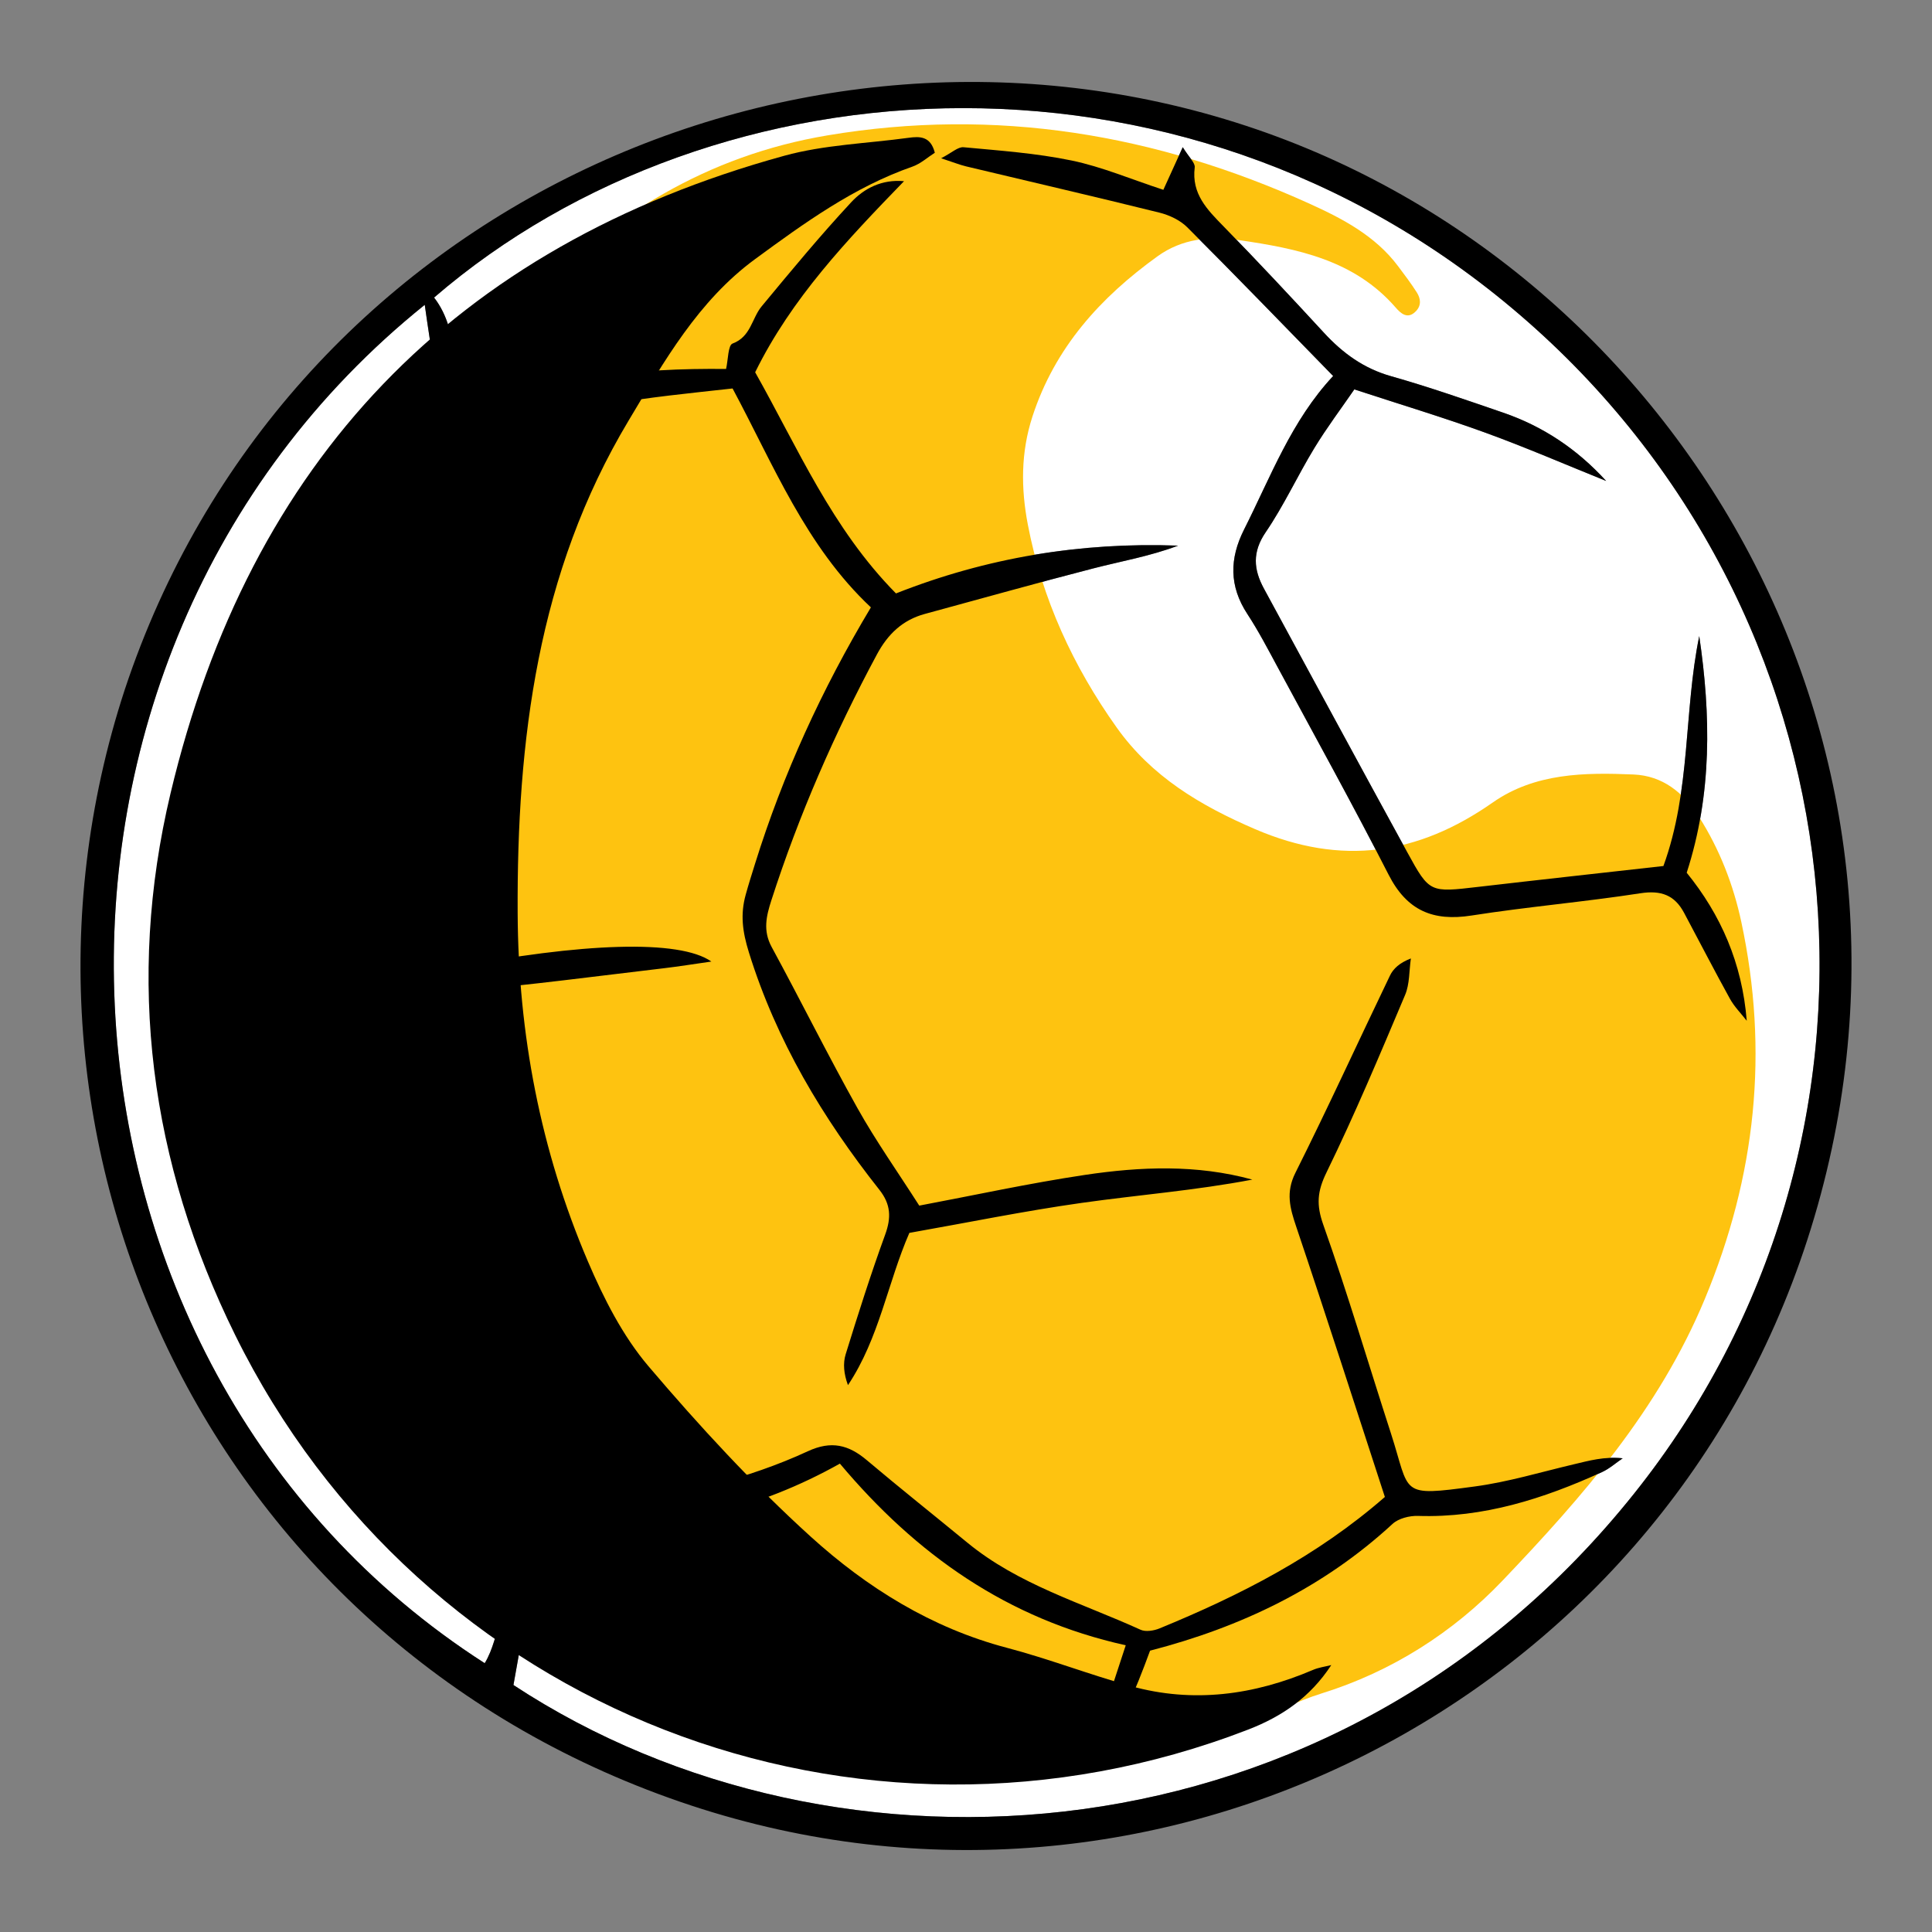
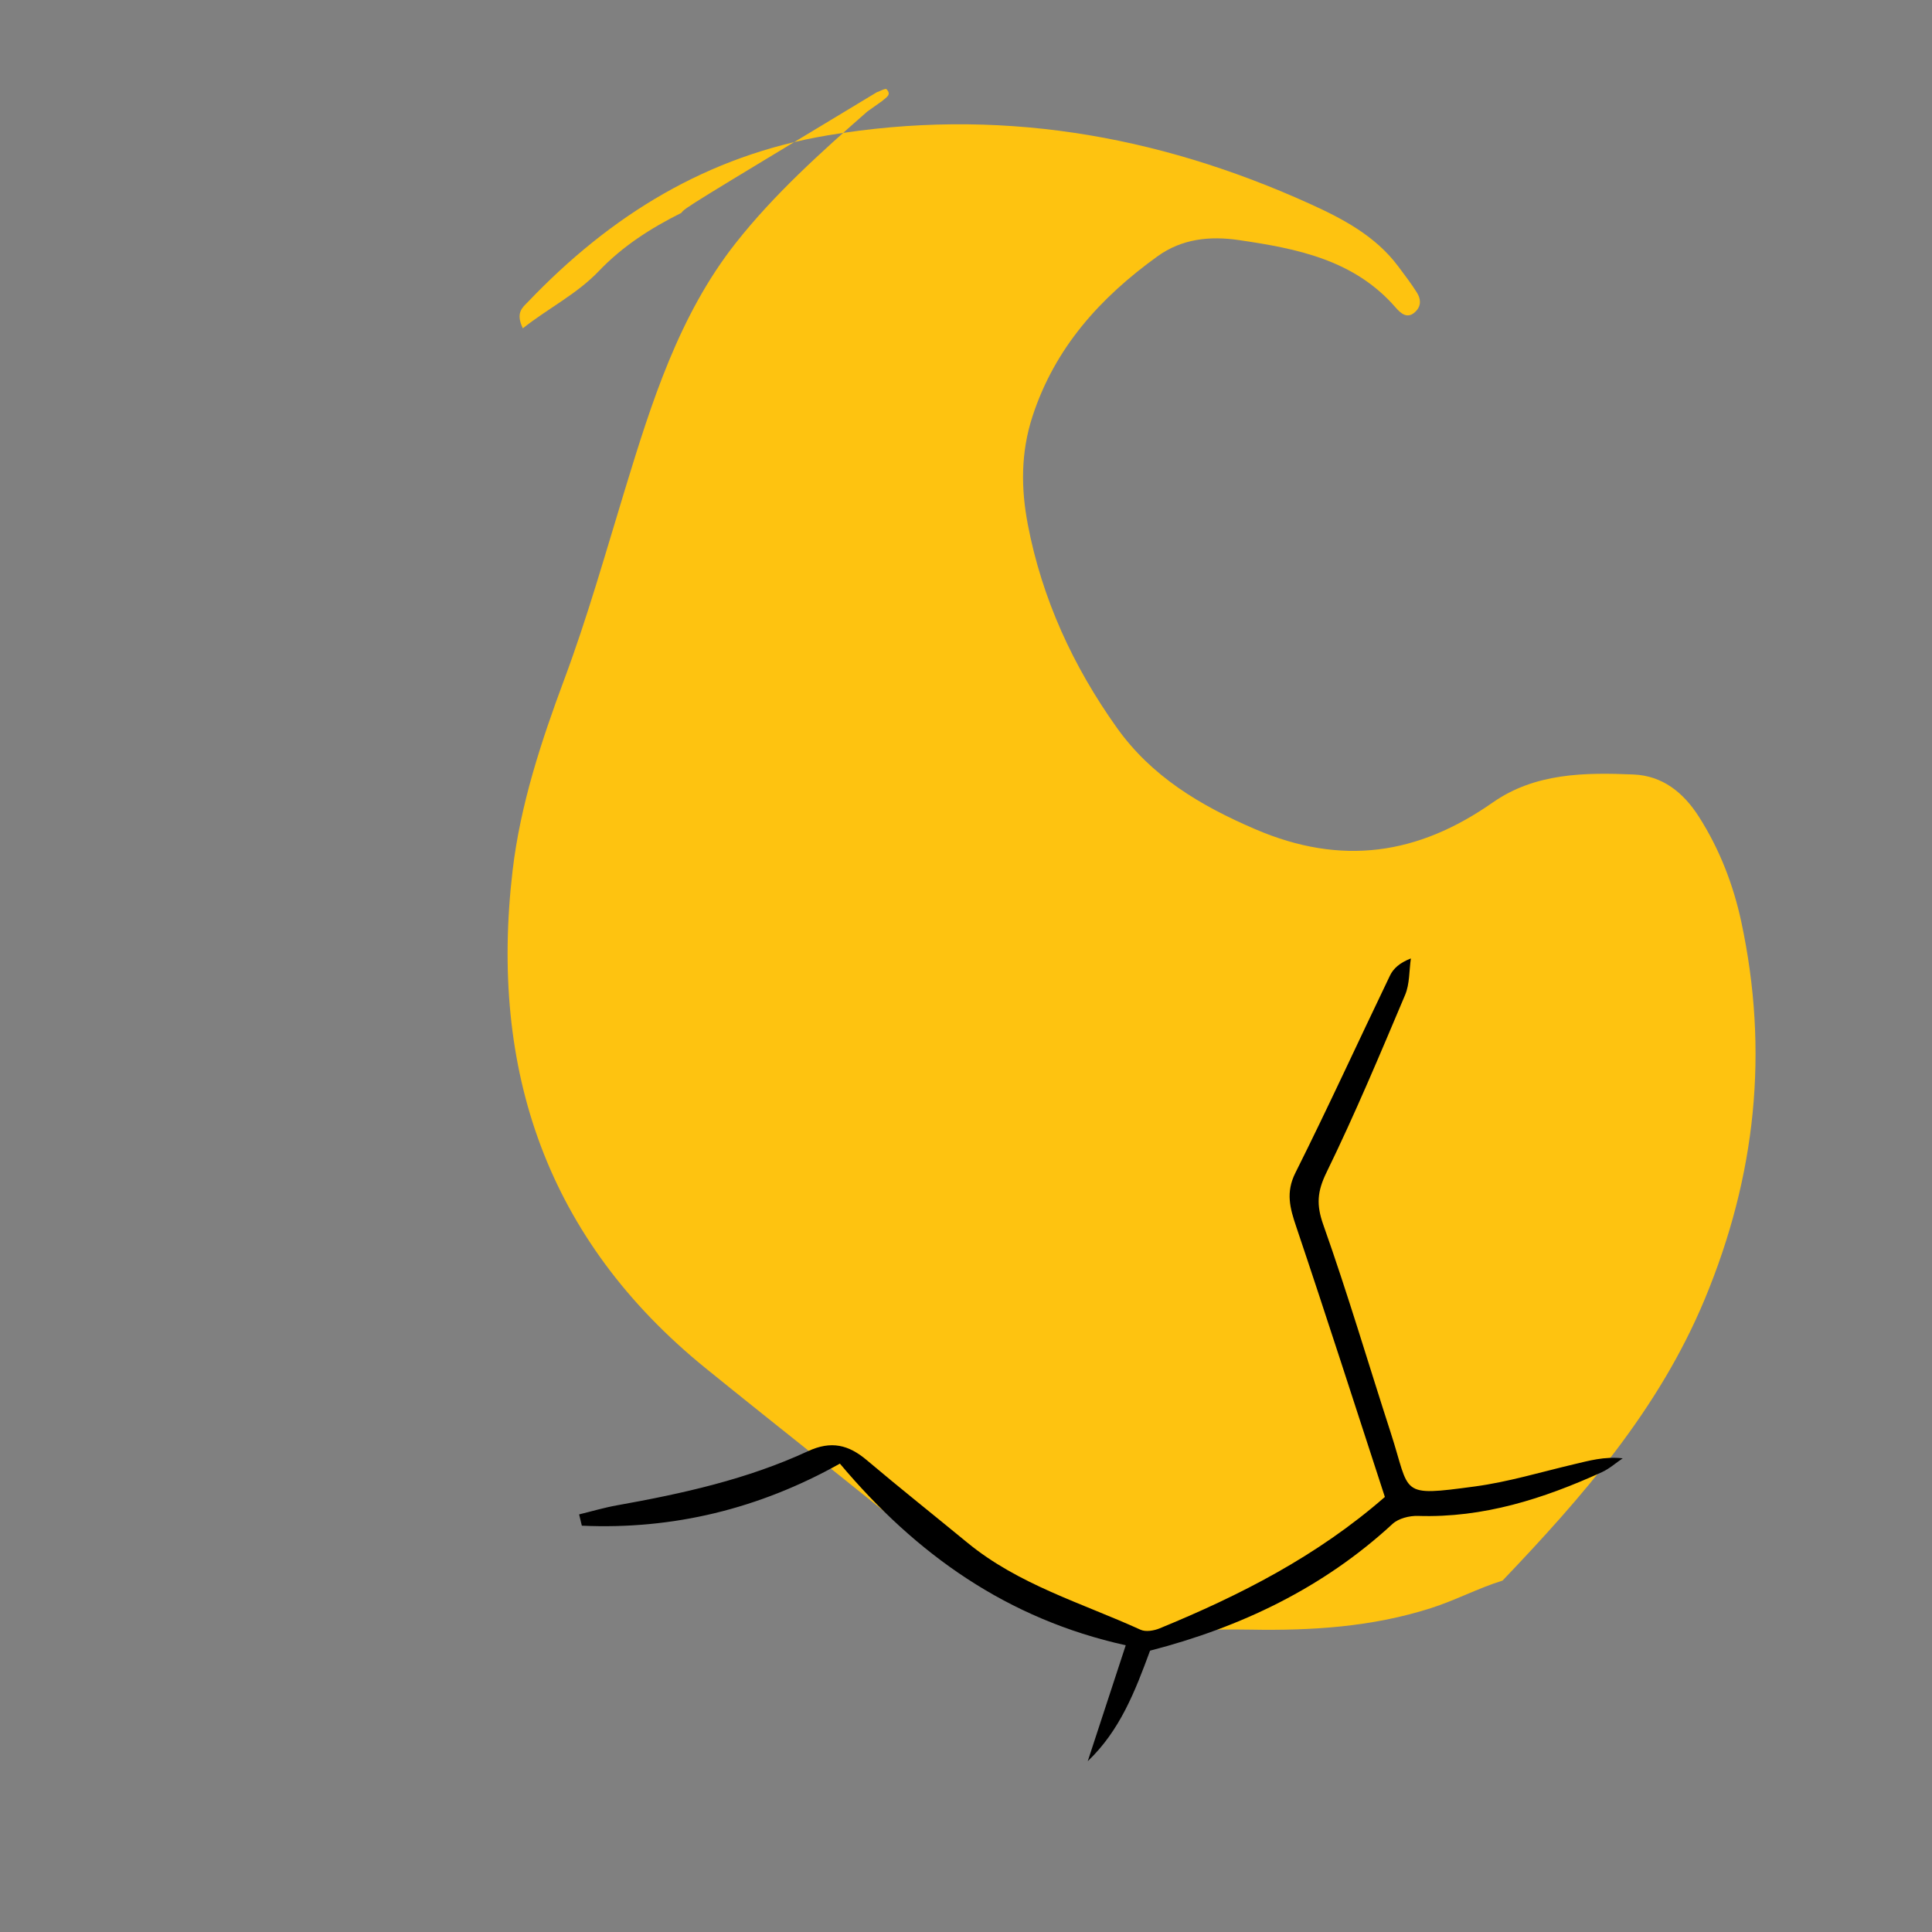
<svg xmlns="http://www.w3.org/2000/svg" version="1.1" id="Layer_1" x="0px" y="0px" viewBox="0 0 1200 1200" enable-background="new 0 0 1200 1200" xml:space="preserve">
  <rect x="0" y="0" width="1200" height="1200" fill="#808080" stroke="none" />
  <g>
    <g>
-       <path fill="#FFFFFF" d="M261.806,606.026c-36.315,43.353-62.068,90.063-74.557,141.392c-17.727,6.927-35.675-1.145-52.359,10.432    c17.78,12.385,36.031,6.048,55.613,9.559c32.123,63.48,68.334,126.612,132.053,170.995c3.185-12.796-5.487-18.259-10.948-24.12    c-42.231-45.316-75.218-96.904-105.064-150.867c-6.037-10.916-7.142-18.562-0.531-29.726    c20.072-33.901,38.69-68.664,57.853-103.103c5.165-9.281,11.758-14.031,23.569-15.078c41.871-3.708,83.58-9.24,125.339-14.172    c8.817-1.042,17.589-2.471,29.064-4.104c-19.753-13.913-80.462-11.699-161.775,4.067c-3.102-5.33-8.039-11.094-10.074-17.746    c-15.506-50.677-30.676-101.46-45.234-152.417c-1.593-5.575-0.114-13.128,2.431-18.608c18.731-40.36,38.468-80.256,56.979-120.714    c4.296-9.39,10.721-13.783,19.405-17.929c47.399-22.63,98.532-26.722,151.44-32.603c25.424,47.386,45.413,97.987,85.913,135.97    c-30.599,51.111-54.606,103.669-71.94,159.18c-2.007,6.43-4.048,12.854-5.837,19.346c-3.352,12.162-2.047,22.738,2.008,35.781    c17.084,54.965,45.806,102.849,81.021,147.416c7.169,9.073,7.459,17.318,3.601,27.902c-8.923,24.483-16.808,49.36-24.516,74.263    c-1.778,5.745-1.154,12.233,1.42,19.197c19.436-29.114,24.672-63.677,38.136-94.566c36.086-6.376,71.452-13.613,107.129-18.649    c35.193-4.969,70.7-7.71,105.9-14.456c-34.602-9.475-69.446-8.075-103.979-2.908c-34.862,5.216-69.374,12.763-102.903,19.075    c-13.387-20.953-26.954-40.132-38.365-60.516c-18.465-32.985-35.262-66.898-53.312-100.124    c-5.484-10.099-3.361-19.124-0.185-28.981c17.069-52.966,39.236-103.693,65.546-152.7c6.762-12.596,15.917-21.435,29.811-25.197    c34.856-9.438,69.614-19.257,104.582-28.267c17.552-4.523,35.473-7.613,52.673-14.151c-60.414-2.215-118.859,7.414-175.207,29.688    c-39.85-40.386-60.928-90.331-87.463-137.364c22.604-45.981,57.134-82.224,92.462-118.688    c-13.779-1.263-24.809,4.485-32.77,13.043c-19.366,20.827-37.522,42.804-55.678,64.721c-6.15,7.424-6.614,18.829-18.06,23.089    c-2.832,1.054-2.706,10.06-4.023,15.772c-55.049-0.542-109.22,4.218-160.368,32.129c-10.834-25.077-3.852-54.324-20.992-76.472    C444.239,34.328,743.887,15.095,953.828,204.198c208.882,188.148,235.897,504.492,61.157,723.486    c-185.114,231.997-495.201,250.984-696.073,118.912c3.88-21.768,7.895-44.285,11.909-66.803    c-22.514,12.183-19.302,36.13-29.755,53.26C12.059,847.387-10.303,409.732,263.818,189.33c3.799,27.335,8.598,53.435,10.44,79.742    c0.639,9.108-5.057,19.253-9.619,28.008c-9.687,18.601-21.671,36.064-30.581,54.998c-8.926,18.974-15.255,39.169-23.225,60.155    c-11.783,2.924-25,5.175-37.449,9.59c-11.923,4.23-25.458,6.754-31.948,22.956c10.919-2.423,21.864-4.737,32.75-7.298    c10.406-2.447,20.753-5.149,33.052-8.22C220.092,490.963,233.854,549.792,261.806,606.026z M1055.432,395.072    c-9.666,47.062-5.095,95.702-22.26,142.828c-38.54,4.329-76.844,8.52-115.12,12.968c-29.83,3.466-30.116,3.774-43.8-21.201    c-29.904-54.577-59.467-109.342-89.18-164.025c-6.481-11.926-7.372-22.697,1.097-35.113c11.31-16.58,19.761-35.081,30.229-52.276    c7.754-12.734,16.77-24.7,24.798-36.389c28.945,9.487,55.484,17.457,81.479,26.915c25.271,9.195,49.987,19.916,74.947,29.967    c-18.142-19.914-39.403-34.008-64.025-42.454c-23.085-7.919-46.161-15.996-69.627-22.638c-16.953-4.8-29.957-14.298-41.591-26.918    c-20.509-22.248-41.17-44.372-62.305-66.022c-10.195-10.443-20.087-20.228-18.016-36.721c0.357-2.837-3.518-6.205-7.436-12.574    c-5.055,11.111-8.521,18.733-12.048,26.484c-20.172-6.612-38.157-14.296-56.926-18.194c-22.02-4.573-44.696-6.147-67.159-8.258    c-3.459-0.325-7.305,3.448-13.946,6.85c7.734,2.535,11.585,4.104,15.58,5.059c39.988,9.554,80.048,18.804,119.951,28.697    c6.207,1.539,12.914,4.684,17.357,9.122c30.21,30.181,59.875,60.909,90.607,92.373c-25.929,27.759-38.787,62.573-55.321,95.343    c-9.11,18.053-9.305,35.165,2.038,52.479c6.897,10.529,12.748,21.766,18.734,32.865c23.165,42.951,46.823,85.654,69.018,129.102    c11.357,22.234,27.53,29.062,51.471,25.312c34.855-5.46,70.097-8.457,104.967-13.836c12.807-1.976,21.191,1.162,27.057,12.139    c9.515,17.801,18.741,35.758,28.502,53.422c2.737,4.953,6.912,9.11,10.428,13.632c-2.855-35.834-16.147-65.91-37.291-91.94    C1063.533,492.937,1062.627,444.016,1055.432,395.072z M359.703,940.619c0.563,2.335,1.128,4.67,1.691,7.005    c56.769,2.558,110.178-10.51,160.284-38.546c47.358,56.368,103.922,96.529,177.542,112.825    c-8.348,25.471-15.975,48.741-23.602,72.01c20.067-19.112,29.447-43.541,38.71-68.664    c56.397-14.572,107.495-38.962,150.601-78.722c3.72-3.432,10.54-5.141,15.834-4.97c40.612,1.31,77.944-10.678,114.208-27.178    c4.647-2.114,8.624-5.699,12.911-8.603c-11.455-1.232-20.888,1.49-30.432,3.74c-20.427,4.816-40.7,10.96-61.415,13.746    c-47.431,6.378-39.845,4.834-52.135-33.08c-13.995-43.169-26.828-86.741-41.987-129.491c-4.396-12.4-3.755-20.683,1.993-32.458    c17.628-36.104,33.182-73.239,48.834-110.272c2.888-6.835,2.471-15.068,3.58-22.655c-7.147,2.795-10.915,6.34-13.007,10.69    c-19.626,40.793-38.441,81.987-58.711,122.453c-6.124,12.226-3.386,21.918,0.515,33.491    c18.773,55.688,36.714,111.657,55.054,167.847c-42.314,36.904-90.041,61.124-139.911,81.628    c-3.531,1.451-8.636,2.303-11.831,0.848c-36.568-16.655-75.848-27.976-107.639-54.14c-20.753-17.08-41.816-33.793-62.343-51.141    c-11.376-9.614-22.118-12.33-36.694-5.58c-37.639,17.43-77.939,26.329-118.607,33.597    C375.248,936.411,367.513,938.722,359.703,940.619z" />
-       <path fill="#FEC310" d="M423.172,132.239c-18.904,9.439-36.431,20.63-51.213,36.126c-13.692,14.354-31.422,23.059-47.224,35.564    c-4.698-9.865-0.125-12.937,3.297-16.521c51.285-53.707,111.163-90.763,185.976-103.327    c104.628-17.572,203.798-0.815,299.258,42.382c20.397,9.23,40.911,19.934,55.05,38.794c4.025,5.37,8.106,10.729,11.699,16.385    c2.347,3.694,2.97,7.923-0.491,11.586c-5.274,5.576-9.674,1.211-12.688-2.253c-25.768-29.613-61.104-36.545-97.26-41.845    c-18.122-2.657-35.452-0.852-50.592,10.051c-35.51,25.576-63.787,56.725-77.707,99.515c-7.285,22.397-7.17,44.644-2.871,67.131    c8.831,46.188,28.153,88.081,55.262,126.147c21.535,30.237,51.648,48.309,85.964,63.048    c53.682,23.055,101.123,15.91,147.533-16.567c26.26-18.377,57.063-18.69,87.45-17.403c18.003,0.762,30.999,11.154,40.675,26.348    c12.855,20.188,21.376,42.334,26.285,65.278c17.172,80.281,9.149,157.603-22.708,234.216    c-28.569,68.706-75.916,122.738-125.59,174.826c-30.604,32.093-68.731,56.519-112.423,70.105    c-15.153,4.712-29.234,12.249-44.564,17.143c-36.686,11.712-73.997,14.001-111.939,13.323    c-13.411-0.239-26.898-0.117-40.252,1.008c-60.127,5.065-112.414-12.953-158.774-51.144    c-46.009-37.901-93.018-74.586-139.331-112.122c-98.911-80.167-134.573-185.485-120.018-309.287    c4.799-40.823,17.694-80.039,32.151-118.837c14.361-38.533,25.569-78.309,37.608-117.718    c16.373-53.598,33.445-108.242,68.769-153.071c23.772-30.169,52.72-56.258,81.763-81.732c3.113-2.207,6.226-4.413,9.333-6.624    c2.14-2.029,6.066-3.698,2.608-7.253c-0.665-0.684-3.971,1.201-6.059,1.901C428.325,127.475,425.361,129.138,423.172,132.239z" />
-       <path d="M826.884,1034.2c-13.2,20.217-30.981,32.091-51.527,40.039c-242.783,93.913-514.164-11.632-629.313-245.071    c-52.932-107.31-67.782-220.07-40.128-336.376C154.958,286.534,281.918,153.2,487.113,96.748    c24.879-6.845,51.429-7.625,77.212-11.16c6.991-0.958,13.686-1.067,16.31,9.28c-4.451,2.822-8.805,6.84-13.935,8.633    c-36.352,12.701-67.106,35.009-97.616,57.373c-35.45,25.988-56.633,63.605-78.717,100.476    c-56.578,94.463-69.374,198.594-68.847,305.81c0.368,74.959,14.185,147.409,43.623,216.303    c9.816,22.972,21.637,46.317,37.648,65.15c31.53,37.085,64.766,73.191,100.787,105.853    c34.881,31.628,74.958,56.671,121.772,68.999c25.943,6.832,51.107,16.587,76.968,23.782    c38.799,10.794,76.538,5.629,113.206-10.044C819.09,1035.68,823.088,1035.177,826.884,1034.2z" />
-       <path d="M77.433,428.52c98.346-297.148,418.079-441.82,696.3-350.45c271.214,89.068,446.885,389.638,348.767,692.185    c-93.396,287.986-405.28,446.394-693.378,351.122C132.142,1023.167-15.011,711.039,77.433,428.52z M261.806,606.026    c-27.952-56.234-41.713-115.064-54.567-176.766c-12.299,3.071-22.646,5.773-33.052,8.22c-10.886,2.561-21.831,4.875-32.75,7.298    c6.49-16.202,20.025-18.727,31.948-22.956c12.449-4.416,25.666-6.666,37.449-9.59c7.97-20.986,14.299-41.181,23.225-60.155    c8.909-18.933,20.893-36.397,30.581-54.998c4.561-8.755,10.258-18.9,9.619-28.008c-1.843-26.307-6.641-52.407-10.44-79.742    c-274.121,220.402-251.759,658.057,37.249,843.723c10.453-17.13,7.241-41.077,29.755-53.26    c-4.014,22.517-8.029,45.035-11.909,66.803c200.872,132.073,510.959,113.086,696.073-118.912    c174.74-218.994,147.725-535.339-61.157-723.486C743.887,15.095,444.239,34.328,269.616,184.817    c17.14,22.148,10.157,51.394,20.992,76.472c51.148-27.911,105.319-32.671,160.368-32.129c1.316-5.712,1.191-14.718,4.023-15.772    c11.446-4.26,11.91-15.665,18.06-23.089c18.156-21.917,36.312-43.894,55.678-64.721c7.96-8.558,18.99-14.307,32.77-13.043    c-35.328,36.464-69.858,72.708-92.462,118.688c26.536,47.034,47.614,96.978,87.463,137.364    c56.347-22.274,114.792-31.903,175.207-29.688c-17.2,6.538-35.121,9.628-52.673,14.151    c-34.968,9.009-69.726,18.829-104.582,28.267c-13.894,3.762-23.049,12.601-29.811,25.197    c-26.311,49.007-48.477,99.734-65.546,152.7c-3.176,9.857-5.299,18.882,0.185,28.981c18.05,33.225,34.847,67.139,53.312,100.124    c11.412,20.385,24.978,39.563,38.365,60.516c33.529-6.312,68.041-13.859,102.903-19.075c34.533-5.167,69.376-6.566,103.979,2.908    c-35.2,6.745-70.708,9.487-105.9,14.456c-35.677,5.036-71.043,12.273-107.129,18.649c-13.464,30.89-18.7,65.453-38.136,94.566    c-2.574-6.963-3.198-13.451-1.42-19.197c7.708-24.903,15.593-49.78,24.516-74.263c3.857-10.584,3.568-18.829-3.601-27.902    c-35.215-44.567-63.937-92.451-81.021-147.416c-4.055-13.043-5.361-23.62-2.008-35.781c1.789-6.492,3.83-12.917,5.837-19.346    c17.333-55.511,41.341-108.068,71.94-159.18c-40.5-37.983-60.489-88.584-85.913-135.97c-52.908,5.882-104.041,9.973-151.44,32.603    c-8.684,4.146-15.109,8.539-19.405,17.929c-18.511,40.458-38.248,80.353-56.979,120.714c-2.544,5.48-4.024,13.033-2.431,18.608    c14.558,50.956,29.728,101.74,45.234,152.417c2.035,6.652,6.972,12.415,10.074,17.746c81.313-15.766,142.022-17.98,161.775-4.067    c-11.476,1.633-20.247,3.063-29.064,4.104c-41.759,4.932-83.468,10.464-125.339,14.172c-11.811,1.047-18.403,5.797-23.569,15.078    c-19.163,34.439-37.781,69.202-57.853,103.103c-6.611,11.164-5.506,18.81,0.531,29.726    c29.846,53.963,62.833,105.551,105.064,150.867c5.461,5.861,14.133,11.324,10.948,24.12    c-63.719-44.383-99.93-107.515-132.053-170.995c-19.582-3.511-37.833,2.826-55.613-9.559    c16.684-11.577,34.632-3.505,52.359-10.432C199.738,696.09,225.491,649.379,261.806,606.026z" />
+       <path fill="#FEC310" d="M423.172,132.239c-18.904,9.439-36.431,20.63-51.213,36.126c-13.692,14.354-31.422,23.059-47.224,35.564    c-4.698-9.865-0.125-12.937,3.297-16.521c51.285-53.707,111.163-90.763,185.976-103.327    c104.628-17.572,203.798-0.815,299.258,42.382c20.397,9.23,40.911,19.934,55.05,38.794c4.025,5.37,8.106,10.729,11.699,16.385    c2.347,3.694,2.97,7.923-0.491,11.586c-5.274,5.576-9.674,1.211-12.688-2.253c-25.768-29.613-61.104-36.545-97.26-41.845    c-18.122-2.657-35.452-0.852-50.592,10.051c-35.51,25.576-63.787,56.725-77.707,99.515c-7.285,22.397-7.17,44.644-2.871,67.131    c8.831,46.188,28.153,88.081,55.262,126.147c21.535,30.237,51.648,48.309,85.964,63.048    c53.682,23.055,101.123,15.91,147.533-16.567c26.26-18.377,57.063-18.69,87.45-17.403c18.003,0.762,30.999,11.154,40.675,26.348    c12.855,20.188,21.376,42.334,26.285,65.278c17.172,80.281,9.149,157.603-22.708,234.216    c-28.569,68.706-75.916,122.738-125.59,174.826c-15.153,4.712-29.234,12.249-44.564,17.143c-36.686,11.712-73.997,14.001-111.939,13.323    c-13.411-0.239-26.898-0.117-40.252,1.008c-60.127,5.065-112.414-12.953-158.774-51.144    c-46.009-37.901-93.018-74.586-139.331-112.122c-98.911-80.167-134.573-185.485-120.018-309.287    c4.799-40.823,17.694-80.039,32.151-118.837c14.361-38.533,25.569-78.309,37.608-117.718    c16.373-53.598,33.445-108.242,68.769-153.071c23.772-30.169,52.72-56.258,81.763-81.732c3.113-2.207,6.226-4.413,9.333-6.624    c2.14-2.029,6.066-3.698,2.608-7.253c-0.665-0.684-3.971,1.201-6.059,1.901C428.325,127.475,425.361,129.138,423.172,132.239z" />
      <path d="M359.703,940.619c7.81-1.896,15.545-4.208,23.442-5.619c40.668-7.268,80.968-16.167,118.607-33.597    c14.576-6.75,25.319-4.035,36.694,5.58c20.527,17.348,41.589,34.06,62.343,51.141c31.792,26.164,71.071,37.486,107.639,54.14    c3.196,1.455,8.3,0.603,11.831-0.848c49.871-20.504,97.597-44.725,139.911-81.628c-18.34-56.19-36.28-112.159-55.054-167.847    c-3.901-11.572-6.639-21.265-0.515-33.491c20.271-40.467,39.086-81.66,58.711-122.453c2.092-4.35,5.86-7.895,13.007-10.69    c-1.109,7.588-0.692,15.82-3.58,22.655c-15.652,37.033-31.206,74.168-48.834,110.272c-5.747,11.775-6.388,20.058-1.993,32.458    c15.159,42.75,27.992,86.322,41.987,129.491c12.29,37.914,4.704,39.457,52.135,33.08c20.715-2.785,40.988-8.93,61.415-13.746    c9.544-2.25,18.977-4.972,30.432-3.74c-4.287,2.904-8.264,6.489-12.911,8.603c-36.264,16.499-73.597,28.488-114.208,27.178    c-5.294-0.171-12.115,1.538-15.834,4.97c-43.105,39.76-94.204,64.15-150.601,78.722c-9.263,25.123-18.643,49.552-38.71,68.664    c7.627-23.27,15.254-46.539,23.602-72.01c-73.619-16.296-130.184-56.457-177.542-112.825    c-50.107,28.035-103.516,41.103-160.284,38.546C360.831,945.288,360.266,942.954,359.703,940.619z" />
    </g>
-     <path d="M1055.432,395.072c7.196,48.944,8.101,97.865-7.79,146.996c21.144,26.03,34.436,56.106,37.291,91.94   c-3.516-4.522-7.691-8.679-10.428-13.632c-9.761-17.663-18.988-35.621-28.502-53.422c-5.866-10.976-14.25-14.114-27.057-12.139   c-34.87,5.38-70.112,8.376-104.967,13.836c-23.941,3.75-40.114-3.078-51.471-25.312c-22.195-43.448-45.853-86.151-69.018-129.102   c-5.986-11.099-11.837-22.336-18.734-32.865c-11.343-17.314-11.148-34.425-2.038-52.479c16.534-32.77,29.392-67.584,55.321-95.343   c-30.732-31.464-60.397-62.191-90.607-92.373c-4.443-4.438-11.151-7.584-17.357-9.122c-39.902-9.893-79.963-19.144-119.951-28.697   c-3.996-0.955-7.846-2.524-15.58-5.059c6.642-3.402,10.487-7.175,13.946-6.85c22.463,2.11,45.139,3.685,67.159,8.258   c18.77,3.898,36.754,11.582,56.926,18.194c3.526-7.751,6.993-15.373,12.048-26.484c3.918,6.369,7.793,9.737,7.436,12.574   c-2.071,16.493,7.82,26.278,18.016,36.721c21.135,21.65,41.796,43.774,62.305,66.022c11.635,12.62,24.638,22.119,41.591,26.918   c23.466,6.642,46.542,14.718,69.627,22.638c24.622,8.446,45.883,22.54,64.025,42.454c-24.96-10.051-49.676-20.772-74.947-29.967   c-25.996-9.458-52.534-17.428-81.479-26.915c-8.028,11.689-17.044,23.655-24.798,36.389   c-10.468,17.195-18.919,35.696-30.229,52.276c-8.469,12.415-7.578,23.186-1.097,35.113c29.712,54.683,59.276,109.448,89.18,164.025   c13.684,24.976,13.97,24.667,43.8,21.201c38.276-4.448,76.581-8.639,115.12-12.968   C1050.337,490.774,1045.766,442.133,1055.432,395.072z" />
  </g>
</svg>